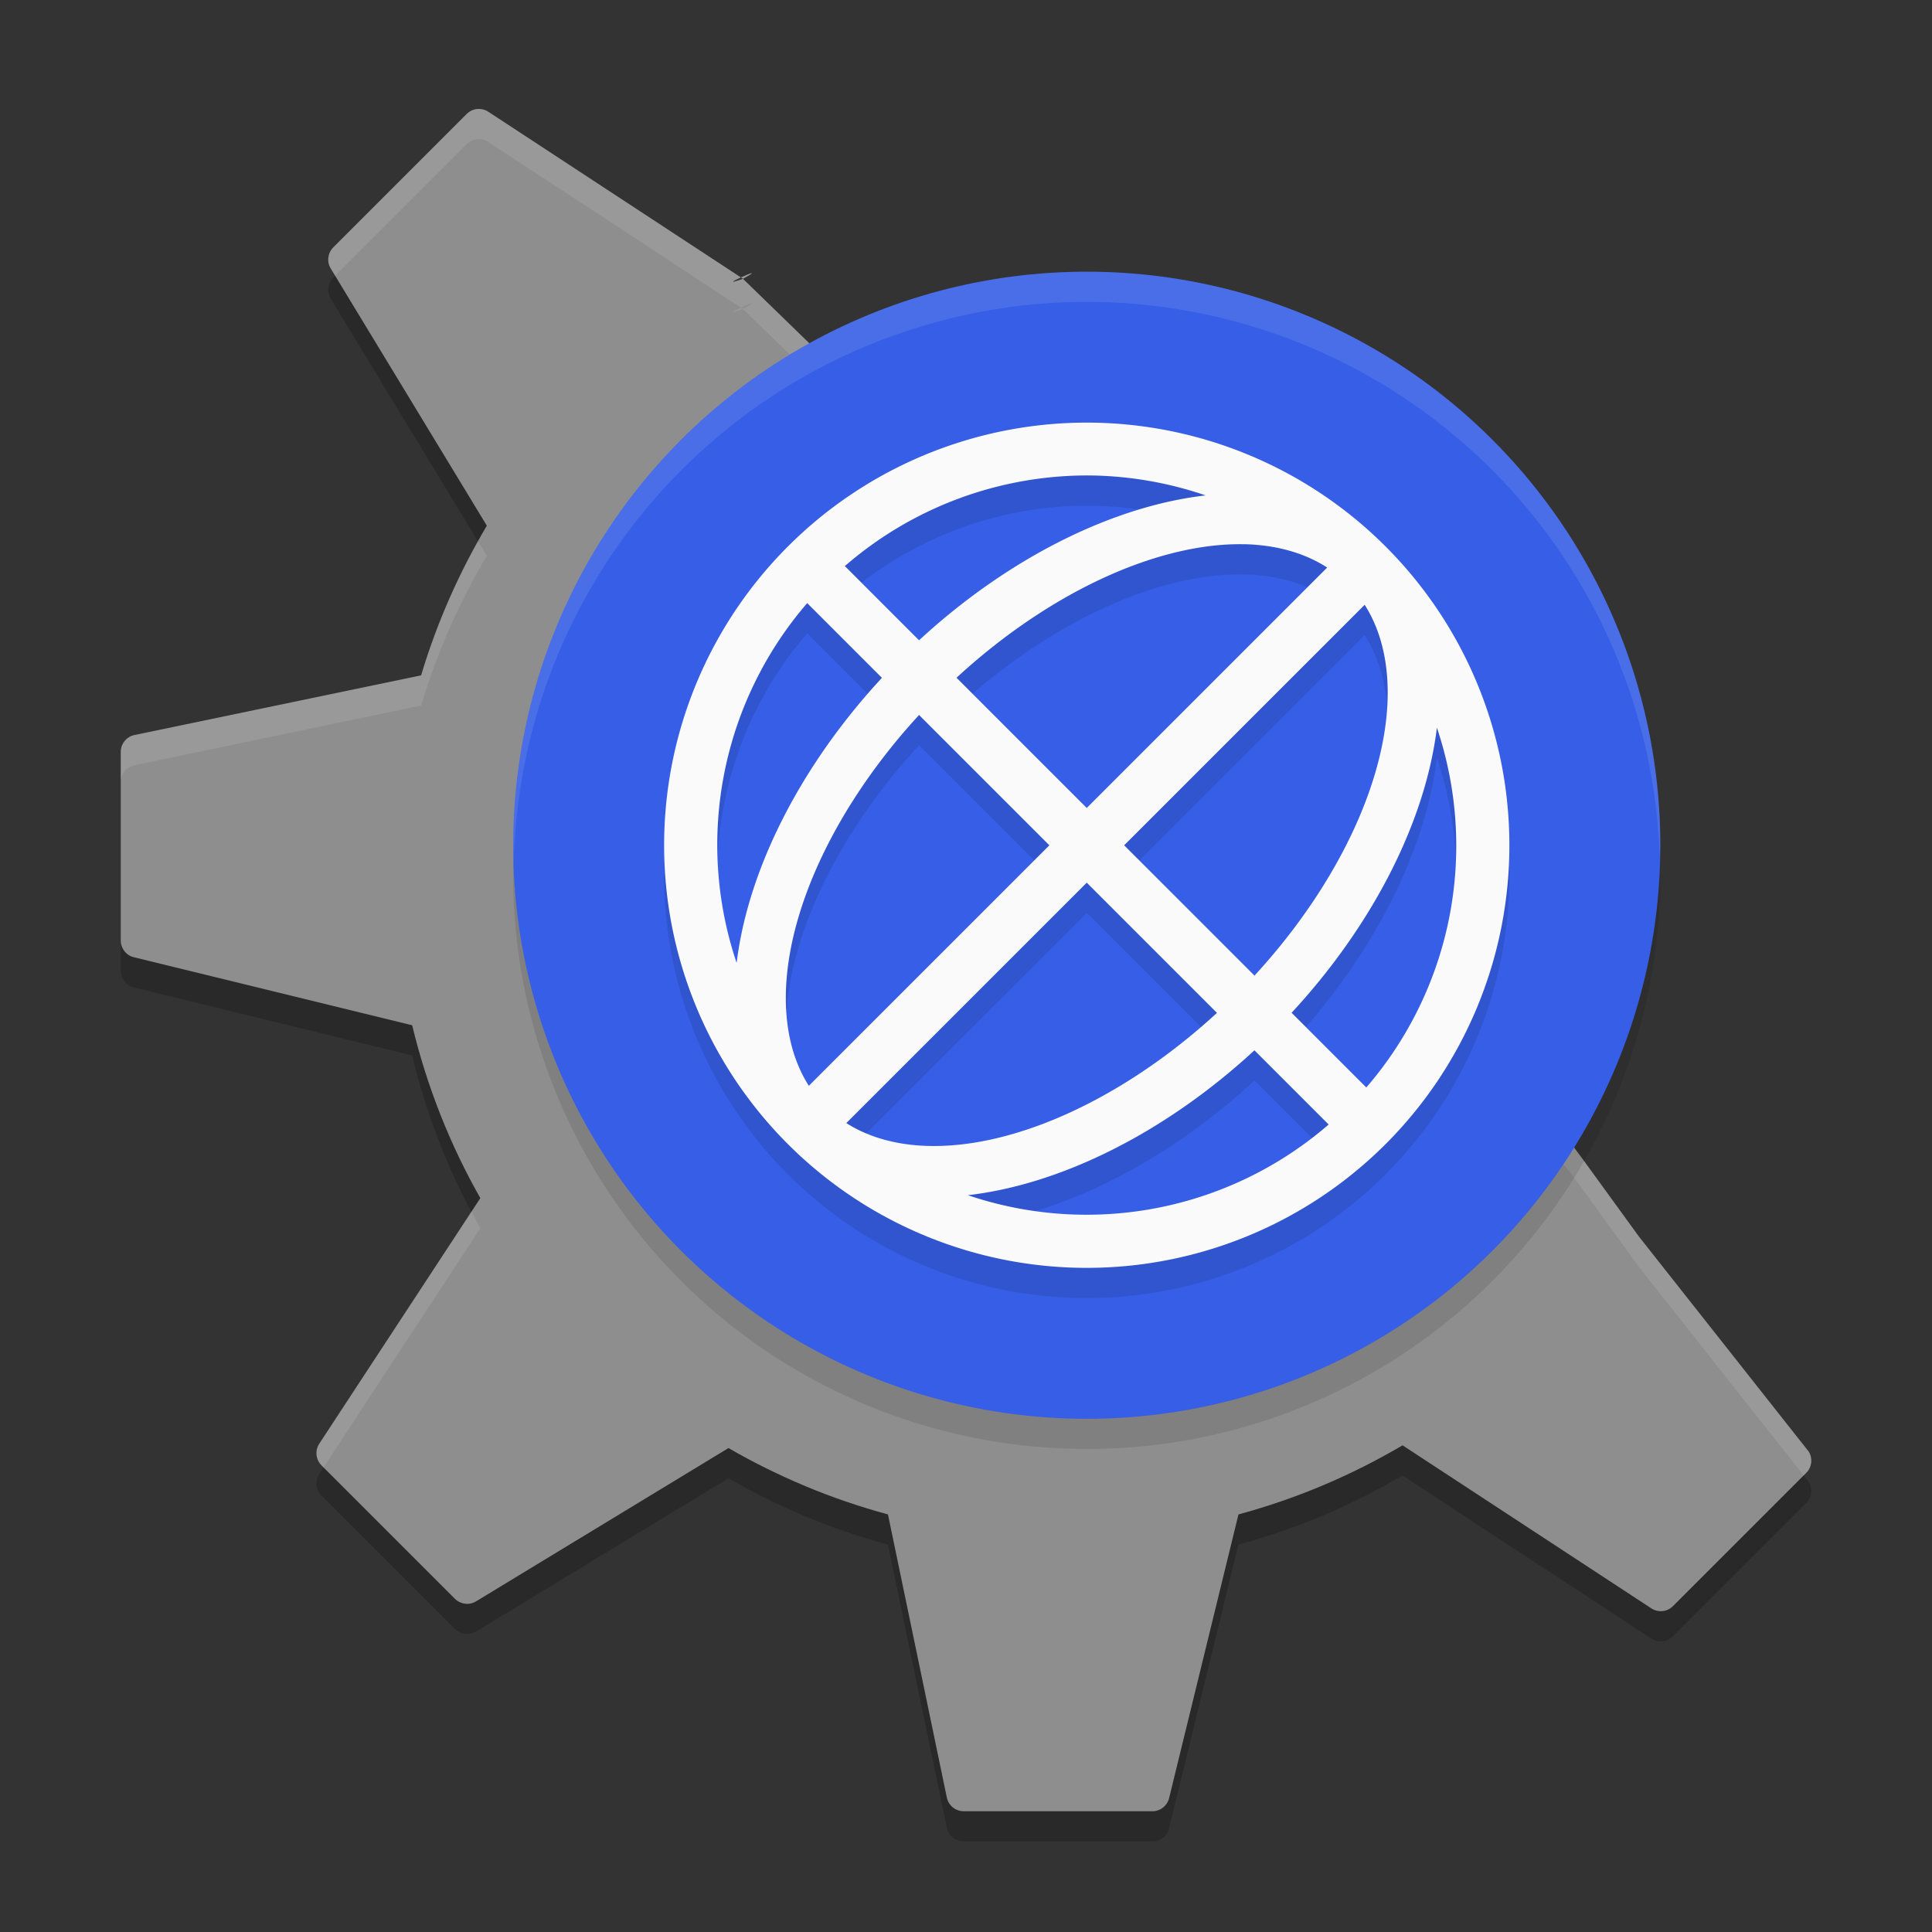
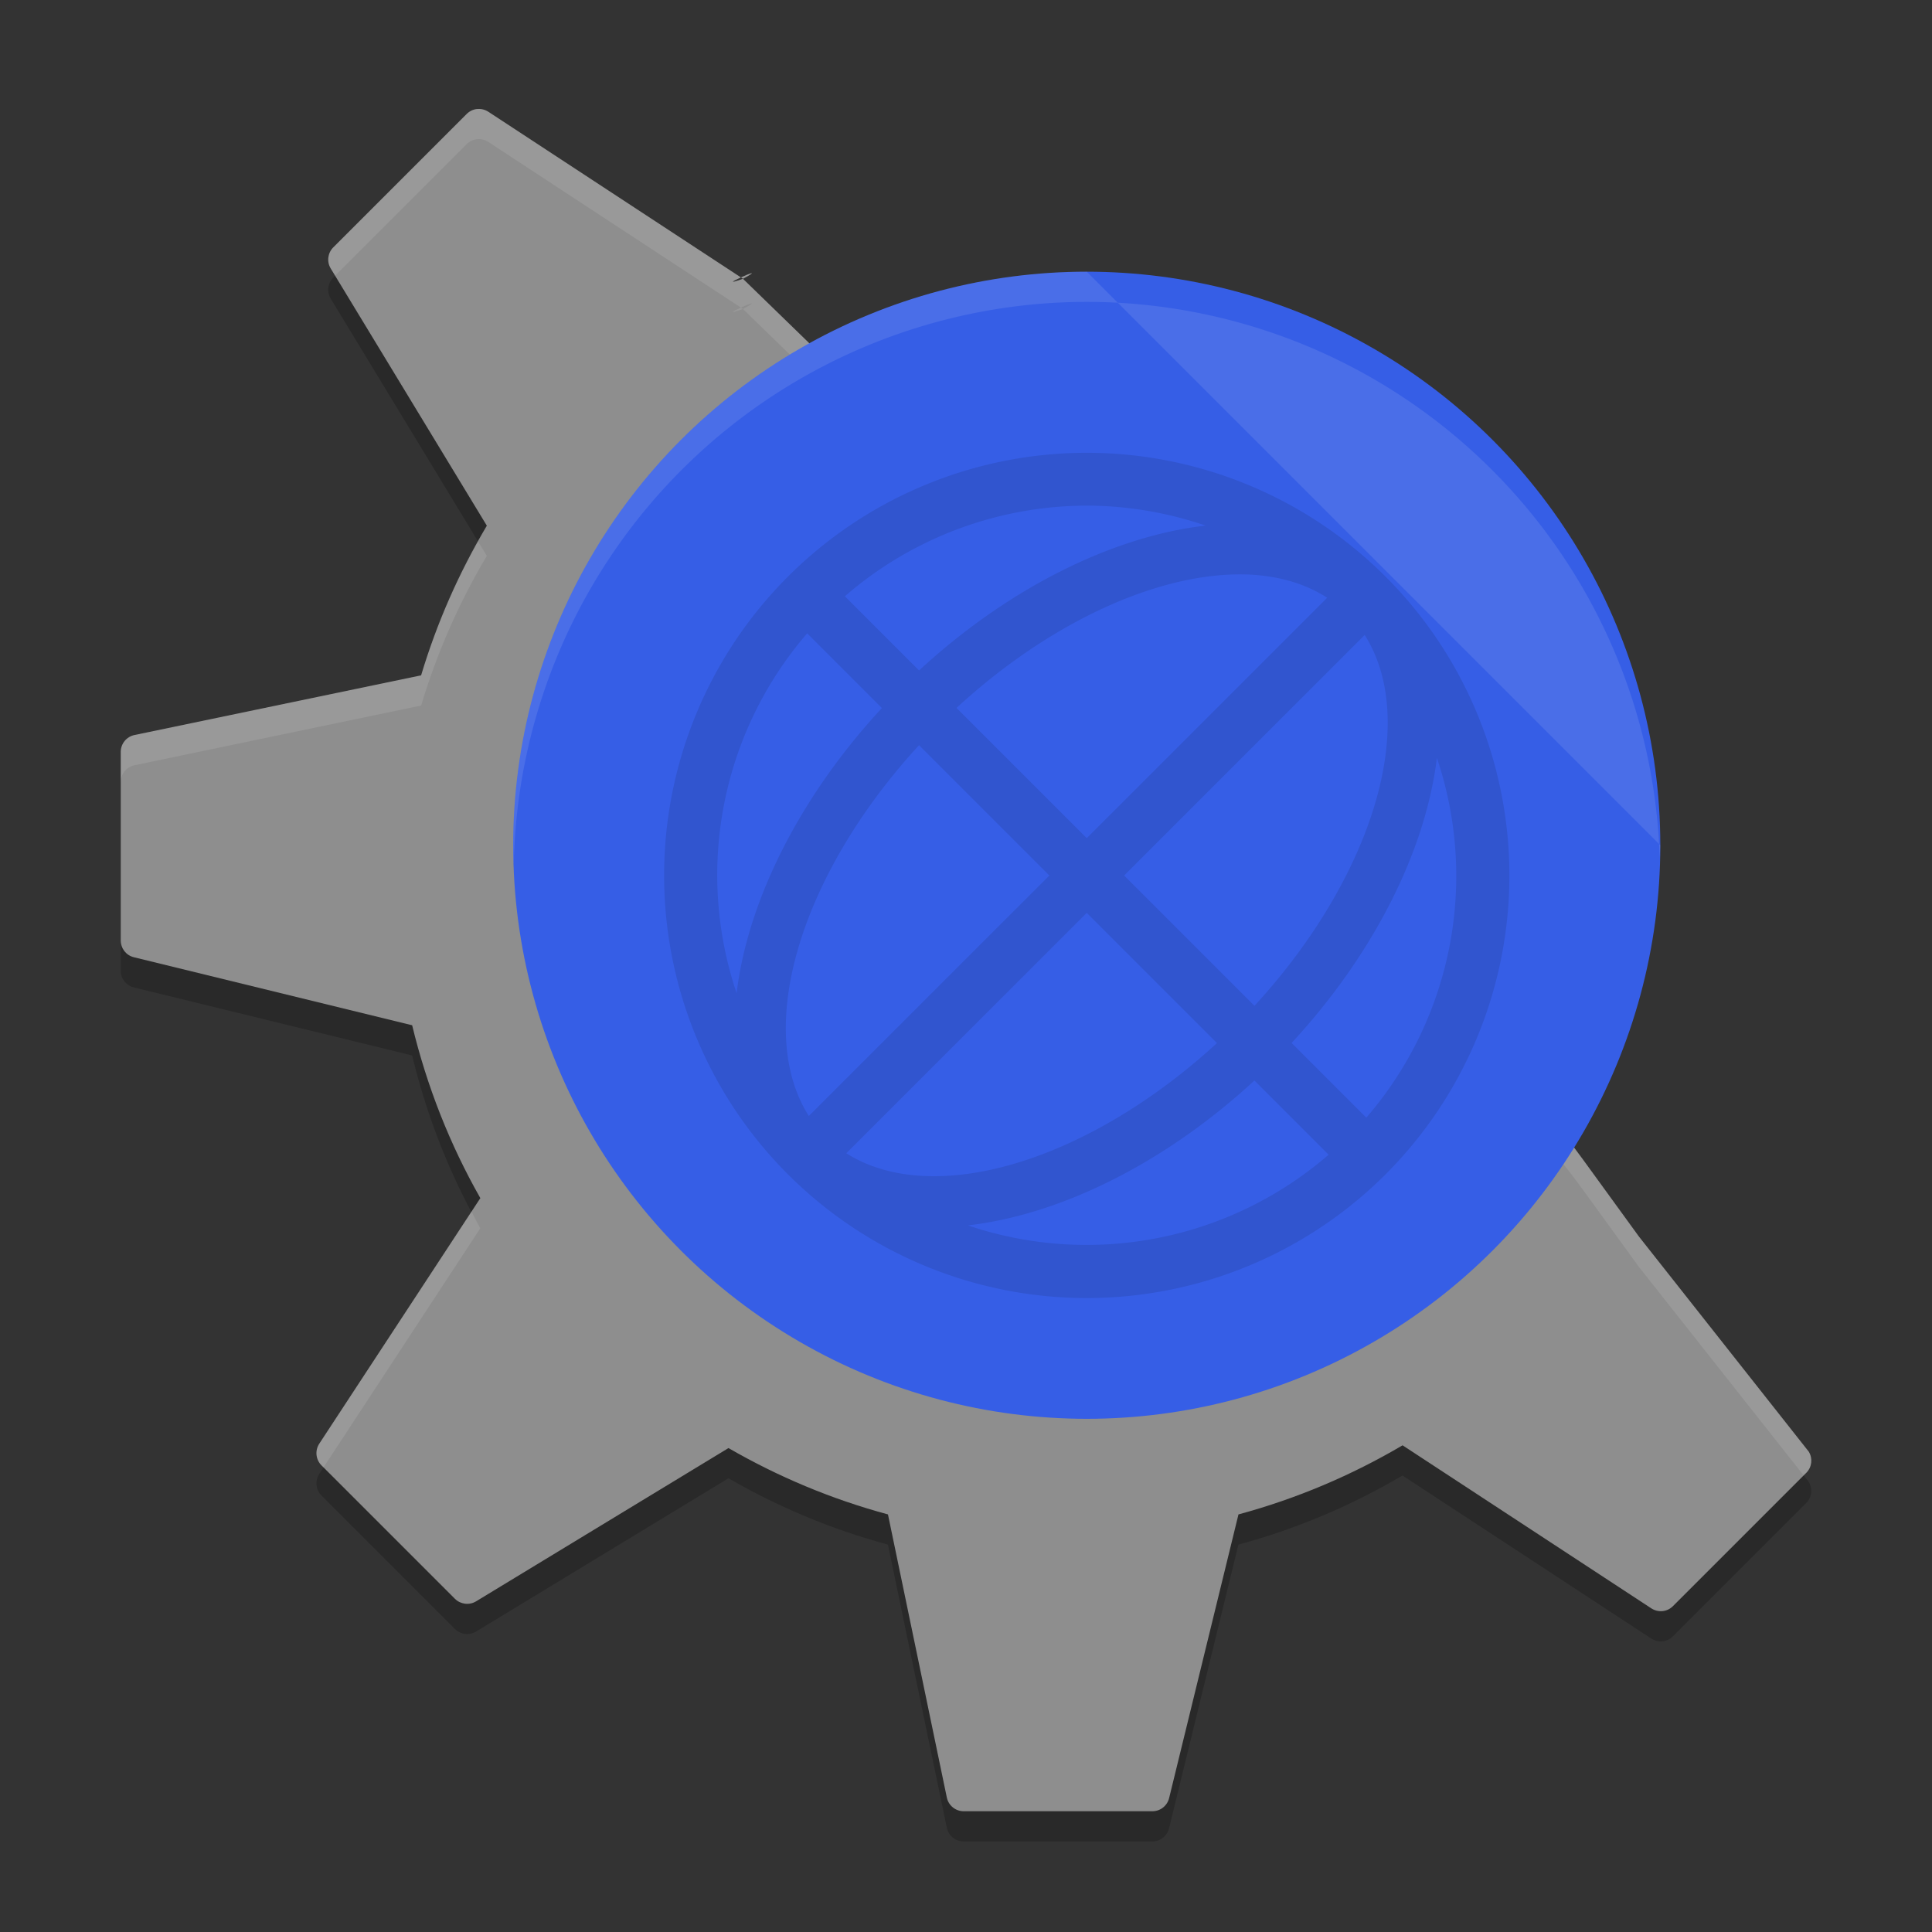
<svg xmlns="http://www.w3.org/2000/svg" width="64" height="64" version="1">
  <rect width="100%" height="100%" fill="#333333" stroke="none" />
  <path style="opacity:0.2" d="m 15.802,4.611 c -0.127,0.013 -0.249,0.071 -0.345,0.167 l -4.416,4.416 c -0.186,0.186 -0.222,0.474 -0.085,0.7 l 5.171,8.52 c -0.917,1.542 -1.651,3.203 -2.177,4.957 L 4.454,25.349 c -0.264,0.055 -0.454,0.289 -0.454,0.561 v 6.245 c 0,0.264 0.18,0.494 0.435,0.555 l 9.218,2.253 c 0.491,2.032 1.252,3.956 2.259,5.726 l -5.335,8.135 c -0.149,0.227 -0.118,0.528 0.074,0.719 l 4.419,4.419 c 0.186,0.185 0.474,0.221 0.7,0.085 l 8.362,-5.078 c 1.642,0.948 3.411,1.693 5.283,2.198 l 1.95,9.379 C 31.418,60.812 31.654,61 31.924,61 h 6.248 c 0.263,0 0.492,-0.18 0.555,-0.438 l 2.297,-9.395 c 1.929,-0.521 3.754,-1.298 5.436,-2.289 l 8.239,5.4 c 0.227,0.149 0.524,0.121 0.716,-0.071 l 4.419,-4.419 c 0.187,-0.187 0.219,-0.475 0.082,-0.7 l -5.622,-7.12 c -2.524,-3.462 -2.212,-3.11 -3.134,-4.093 l -23.278,-24.462 -3.27,-3.177 c -0.535,0.187 -0.321,0.068 -0.068,-0.046 L 16.176,4.702 c -0.114,-0.074 -0.245,-0.103 -0.372,-0.09 z m 8.742,5.578 0.063,0.041 c 0.003,0.003 0.005,0.005 0.005,0.005 0.549,-0.299 0.214,-0.175 -0.068,-0.046 z" />
  <path id="path5692_2_-3" style="fill:#8e8e8e" d="m 15.802,3.611 c -0.127,0.013 -0.249,0.071 -0.345,0.167 l -4.416,4.416 c -0.186,0.186 -0.222,0.474 -0.085,0.7 l 5.171,8.52 C 15.21,18.957 14.476,20.618 13.95,22.372 L 4.454,24.349 c -0.264,0.055 -0.454,0.289 -0.454,0.561 v 6.245 c 0,0.264 0.18,0.494 0.435,0.555 l 9.218,2.253 c 0.491,2.032 1.252,3.956 2.259,5.726 l -5.335,8.135 c -0.149,0.227 -0.118,0.528 0.074,0.719 l 4.419,4.419 c 0.186,0.185 0.474,0.221 0.7,0.085 l 8.362,-5.078 c 1.642,0.948 3.411,1.693 5.283,2.198 l 1.95,9.379 c 0.055,0.266 0.291,0.454 0.561,0.454 h 6.248 c 0.263,0 0.492,-0.18 0.555,-0.438 l 2.297,-9.395 c 1.929,-0.521 3.754,-1.298 5.436,-2.289 l 8.239,5.4 c 0.227,0.149 0.524,0.121 0.716,-0.071 l 4.419,-4.419 c 0.187,-0.187 0.219,-0.475 0.082,-0.7 l -5.622,-7.12 c -2.524,-3.462 -2.212,-3.11 -3.134,-4.093 L 27.882,12.413 24.612,9.236 c -0.535,0.187 -0.321,0.068 -0.068,-0.046 L 16.176,3.702 c -0.114,-0.074 -0.245,-0.103 -0.372,-0.09 z m 8.742,5.578 0.063,0.041 c 0.003,0.003 0.005,0.005 0.005,0.005 0.549,-0.299 0.214,-0.175 -0.068,-0.046 z" />
  <path style="fill:#ffffff;opacity:0.1" d="M 15.801 3.611 C 15.674 3.624 15.552 3.681 15.457 3.777 L 11.041 8.193 C 10.855 8.38 10.82 8.669 10.957 8.895 L 11.102 9.133 L 15.457 4.777 C 15.552 4.681 15.674 4.624 15.801 4.611 L 15.805 4.611 C 15.932 4.598 16.062 4.627 16.176 4.701 L 24.543 10.189 C 24.826 10.061 25.16 9.937 24.611 10.236 L 27.883 13.414 L 51.16 37.875 C 52.082 38.859 51.769 38.506 54.293 41.969 L 59.748 48.875 L 59.834 48.789 C 60.021 48.602 60.053 48.315 59.916 48.09 L 54.293 40.969 C 51.769 37.506 52.082 37.859 51.16 36.875 L 27.883 12.414 L 24.611 9.236 C 24.076 9.424 24.29 9.304 24.543 9.189 L 16.176 3.701 C 16.062 3.627 15.932 3.598 15.805 3.611 L 15.801 3.611 z M 24.543 9.189 L 24.605 9.23 C 24.608 9.233 24.611 9.236 24.611 9.236 C 25.16 8.937 24.826 9.061 24.543 9.189 z M 24.611 10.236 C 24.611 10.236 24.608 10.233 24.605 10.23 L 24.543 10.189 C 24.29 10.304 24.076 10.424 24.611 10.236 z M 15.838 17.938 C 15.059 19.332 14.418 20.811 13.951 22.371 L 4.453 24.35 C 4.189 24.404 4 24.639 4 24.91 L 4 25.91 C 4 25.639 4.189 25.404 4.453 25.35 L 13.951 23.371 C 14.477 21.617 15.21 19.956 16.127 18.414 L 15.838 17.938 z M 15.619 40.133 L 10.576 47.824 C 10.427 48.052 10.458 48.351 10.65 48.543 L 10.717 48.609 L 15.91 40.689 C 15.807 40.508 15.717 40.318 15.619 40.133 z" />
-   <ellipse id="ellipse836" style="opacity:0.1" cx="36" cy="29" rx="19" ry="19" />
  <ellipse id="ellipse8" style="fill:#365ee6" cx="36" cy="28" rx="19" ry="19" />
  <path style="opacity:0.1" class="ColorScheme-Text" d="m 35.795,15.001 a 14.002,14 0 0 1 10.105,4.102 14.002,14 0 0 1 0,19.797 14.002,14 0 0 1 -19.8,0 14.002,14 0 0 1 0,-19.797 14.002,14 0 0 1 9.695,-4.102 z m 0.383,1.75 a 12.252,12.25 0 0 0 -8.191,3.001 l 2.458,2.458 a 8.751,14.001 45.008 0 1 9.493,-4.799 12.252,12.25 0 0 0 -3.76,-0.66 z m 5.299,2.287 A 7.001,12.251 45.007 0 0 31.686,23.451 l 4.314,4.314 7.965,-7.964 A 7.001,12.251 45.007 0 0 41.476,19.038 Z M 26.739,20.98 a 12.252,12.25 0 0 0 -2.338,11.919 8.751,14.001 45.008 0 1 4.813,-9.444 z m 18.467,0.055 -7.968,7.967 4.318,4.317 a 7.001,12.251 45.007 0 0 3.651,-12.284 z M 30.445,24.685 A 7.001,12.251 45.007 0 0 26.794,36.969 l 7.968,-7.967 z m 17.154,0.42 a 8.751,14.001 45.008 0 1 -4.813,9.444 l 2.475,2.475 a 12.252,12.25 0 0 0 2.338,-11.919 z m -11.599,5.134 -7.965,7.964 a 7.001,12.251 45.007 0 0 12.279,-3.65 z m 5.555,5.554 a 8.751,14.001 45.008 0 1 -9.493,4.799 12.252,12.25 0 0 0 11.951,-2.341 z" />
-   <path style="fill:#fafafa" class="ColorScheme-Text" d="m 35.795,14.001 a 14.002,14 0 0 1 10.105,4.102 14.002,14 0 0 1 0,19.797 14.002,14 0 0 1 -19.8,0 14.002,14 0 0 1 0,-19.797 14.002,14 0 0 1 9.695,-4.102 z m 0.383,1.75 a 12.252,12.25 0 0 0 -8.191,3.001 l 2.458,2.458 a 8.751,14.001 45.008 0 1 9.493,-4.799 12.252,12.25 0 0 0 -3.76,-0.66 z m 5.299,2.287 a 7.001,12.251 45.007 0 0 -9.791,4.413 l 4.314,4.314 7.965,-7.964 A 7.001,12.251 45.007 0 0 41.476,18.038 Z m -14.737,1.941 a 12.252,12.25 0 0 0 -2.338,11.919 8.751,14.001 45.008 0 1 4.813,-9.444 z m 18.467,0.055 -7.968,7.967 4.318,4.317 A 7.001,12.251 45.007 0 0 45.206,20.034 Z M 30.445,23.685 A 7.001,12.251 45.007 0 0 26.794,35.969 l 7.968,-7.967 z m 17.154,0.42 a 8.751,14.001 45.008 0 1 -4.813,9.444 l 2.475,2.475 a 12.252,12.25 0 0 0 2.338,-11.919 z m -11.599,5.134 -7.965,7.964 a 7.001,12.251 45.007 0 0 12.279,-3.65 z m 5.555,5.554 a 8.751,14.001 45.008 0 1 -9.493,4.799 12.252,12.25 0 0 0 11.951,-2.341 z" />
-   <path id="ellipse842" style="opacity:0.1;fill:#ffffff" d="M 36 9 A 19 19 0 0 0 17 28 A 19 19 0 0 0 17.021 28.592 A 19 19 0 0 1 36 10 A 19 19 0 0 1 54.979 28.408 A 19 19 0 0 0 55 28 A 19 19 0 0 0 36 9 z" />
+   <path id="ellipse842" style="opacity:0.1;fill:#ffffff" d="M 36 9 A 19 19 0 0 0 17 28 A 19 19 0 0 0 17.021 28.592 A 19 19 0 0 1 36 10 A 19 19 0 0 1 54.979 28.408 A 19 19 0 0 0 55 28 z" />
</svg>